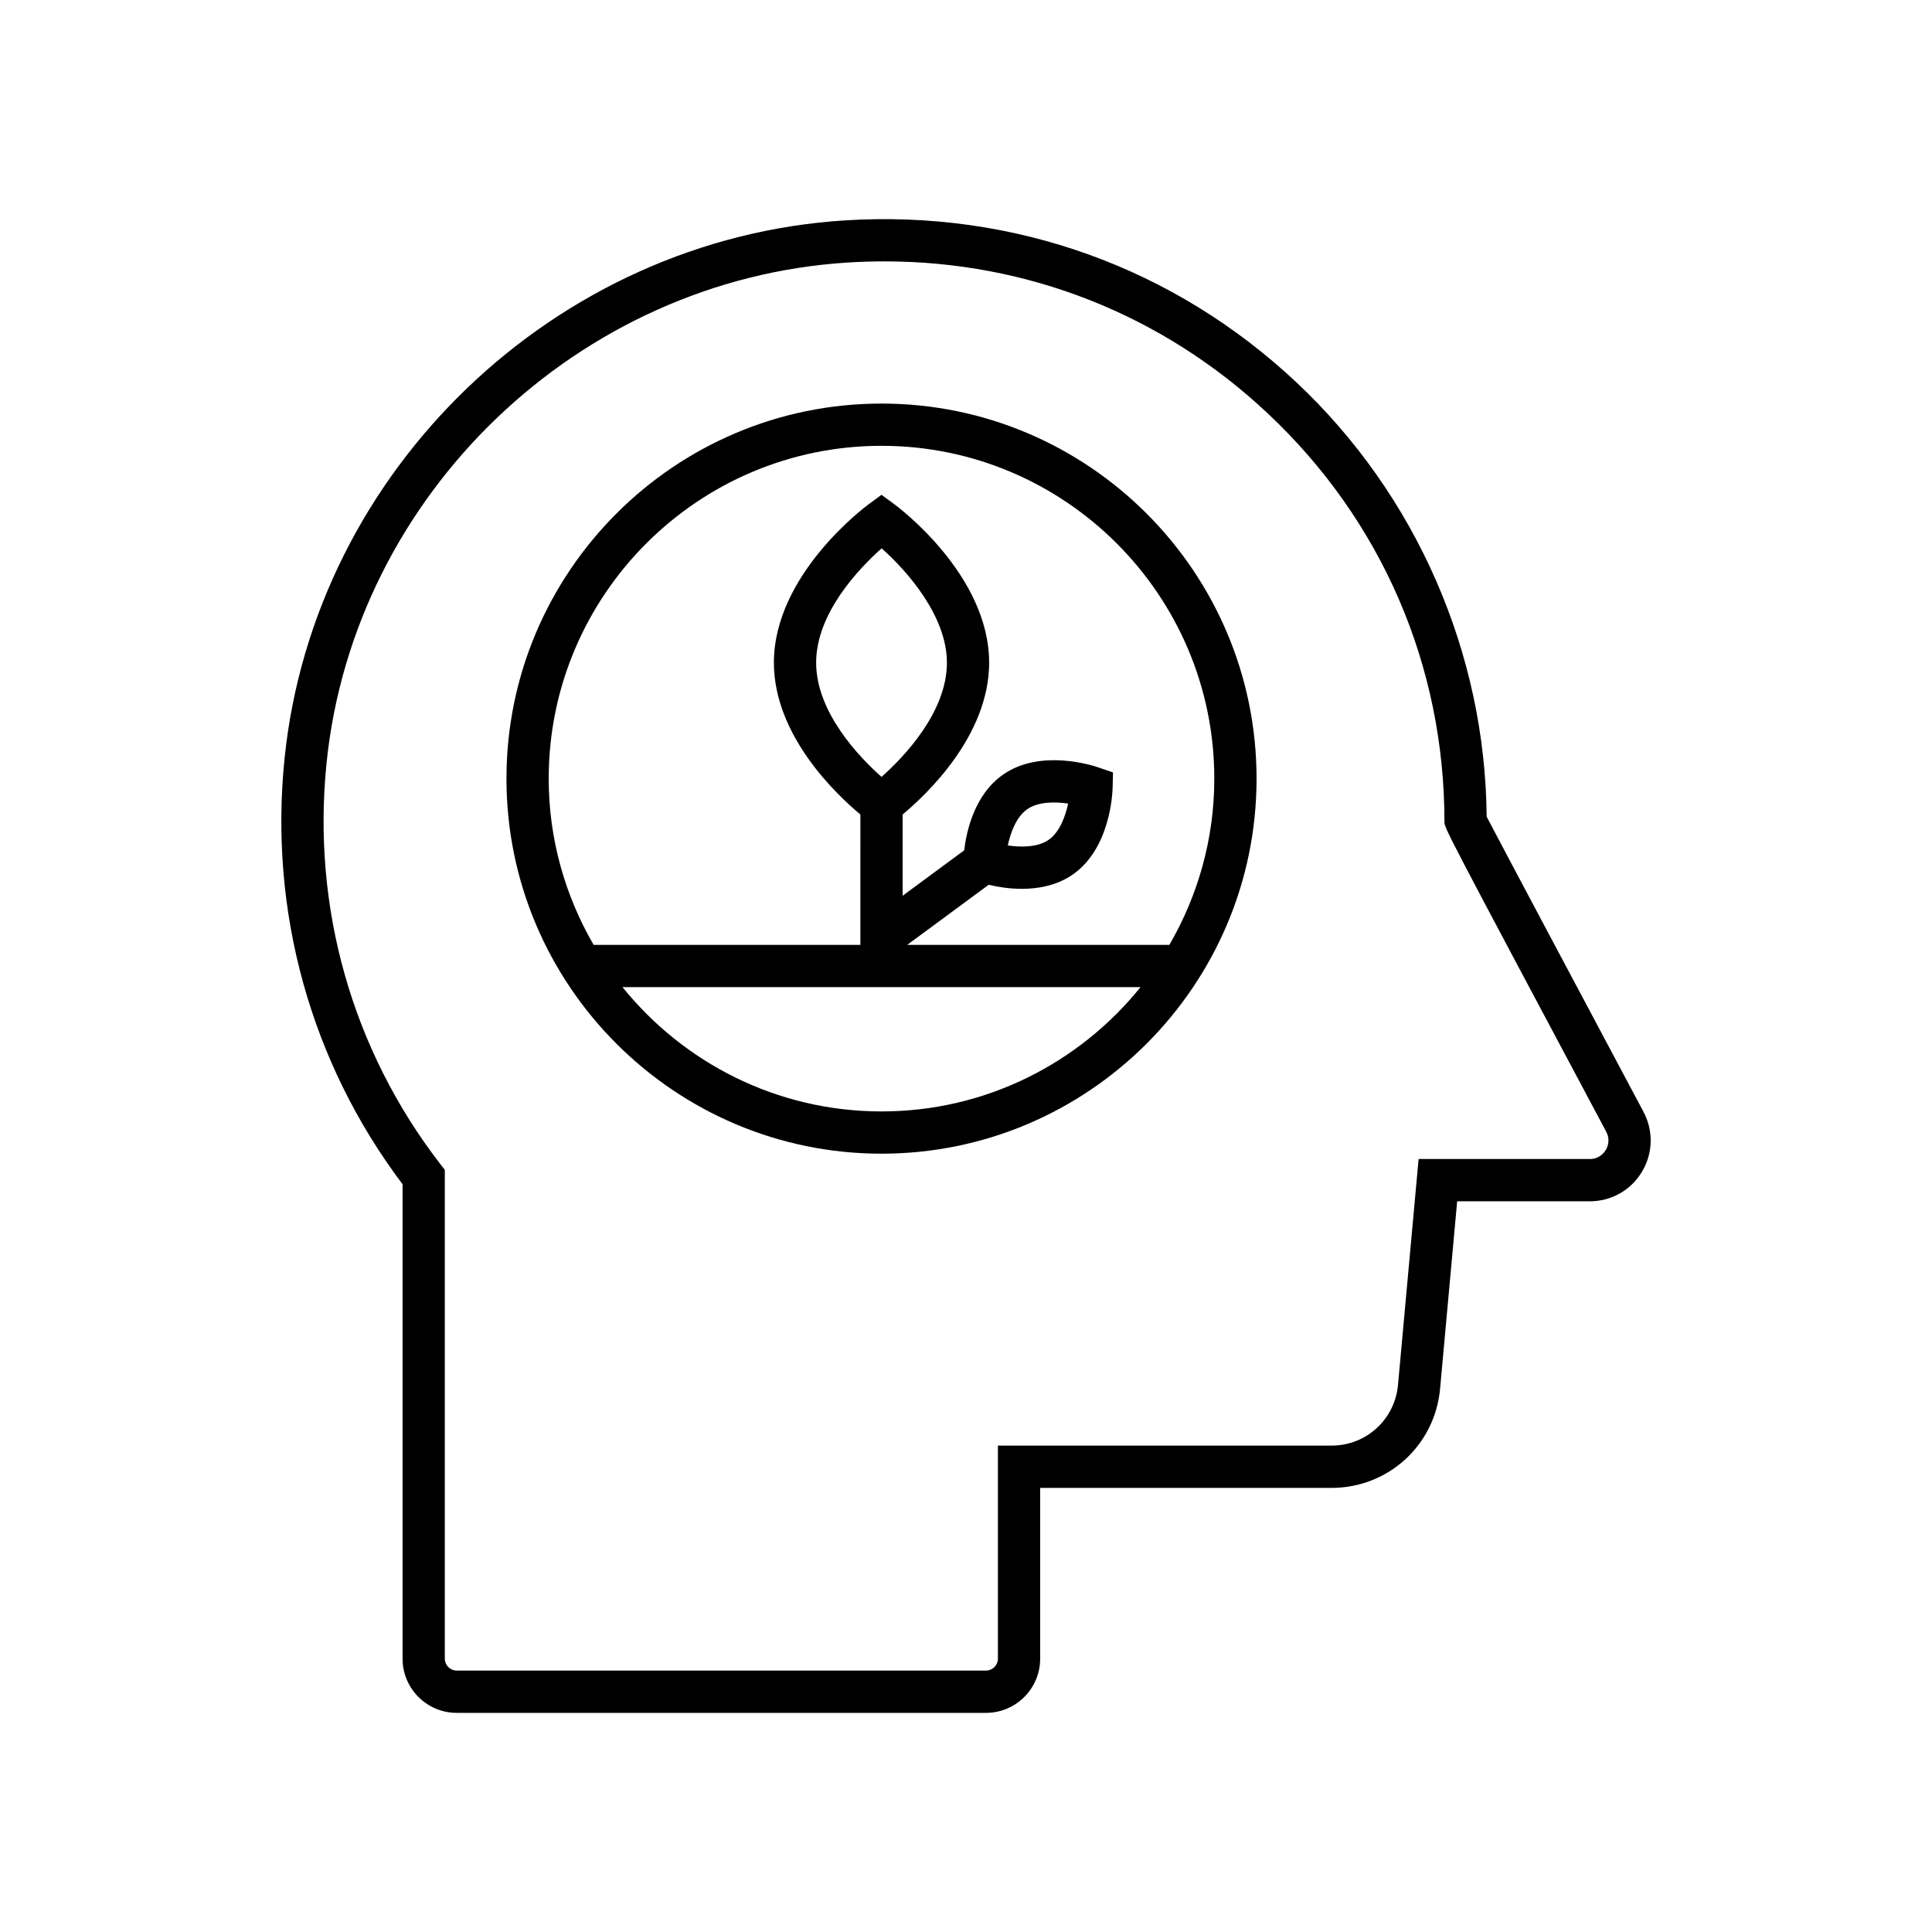
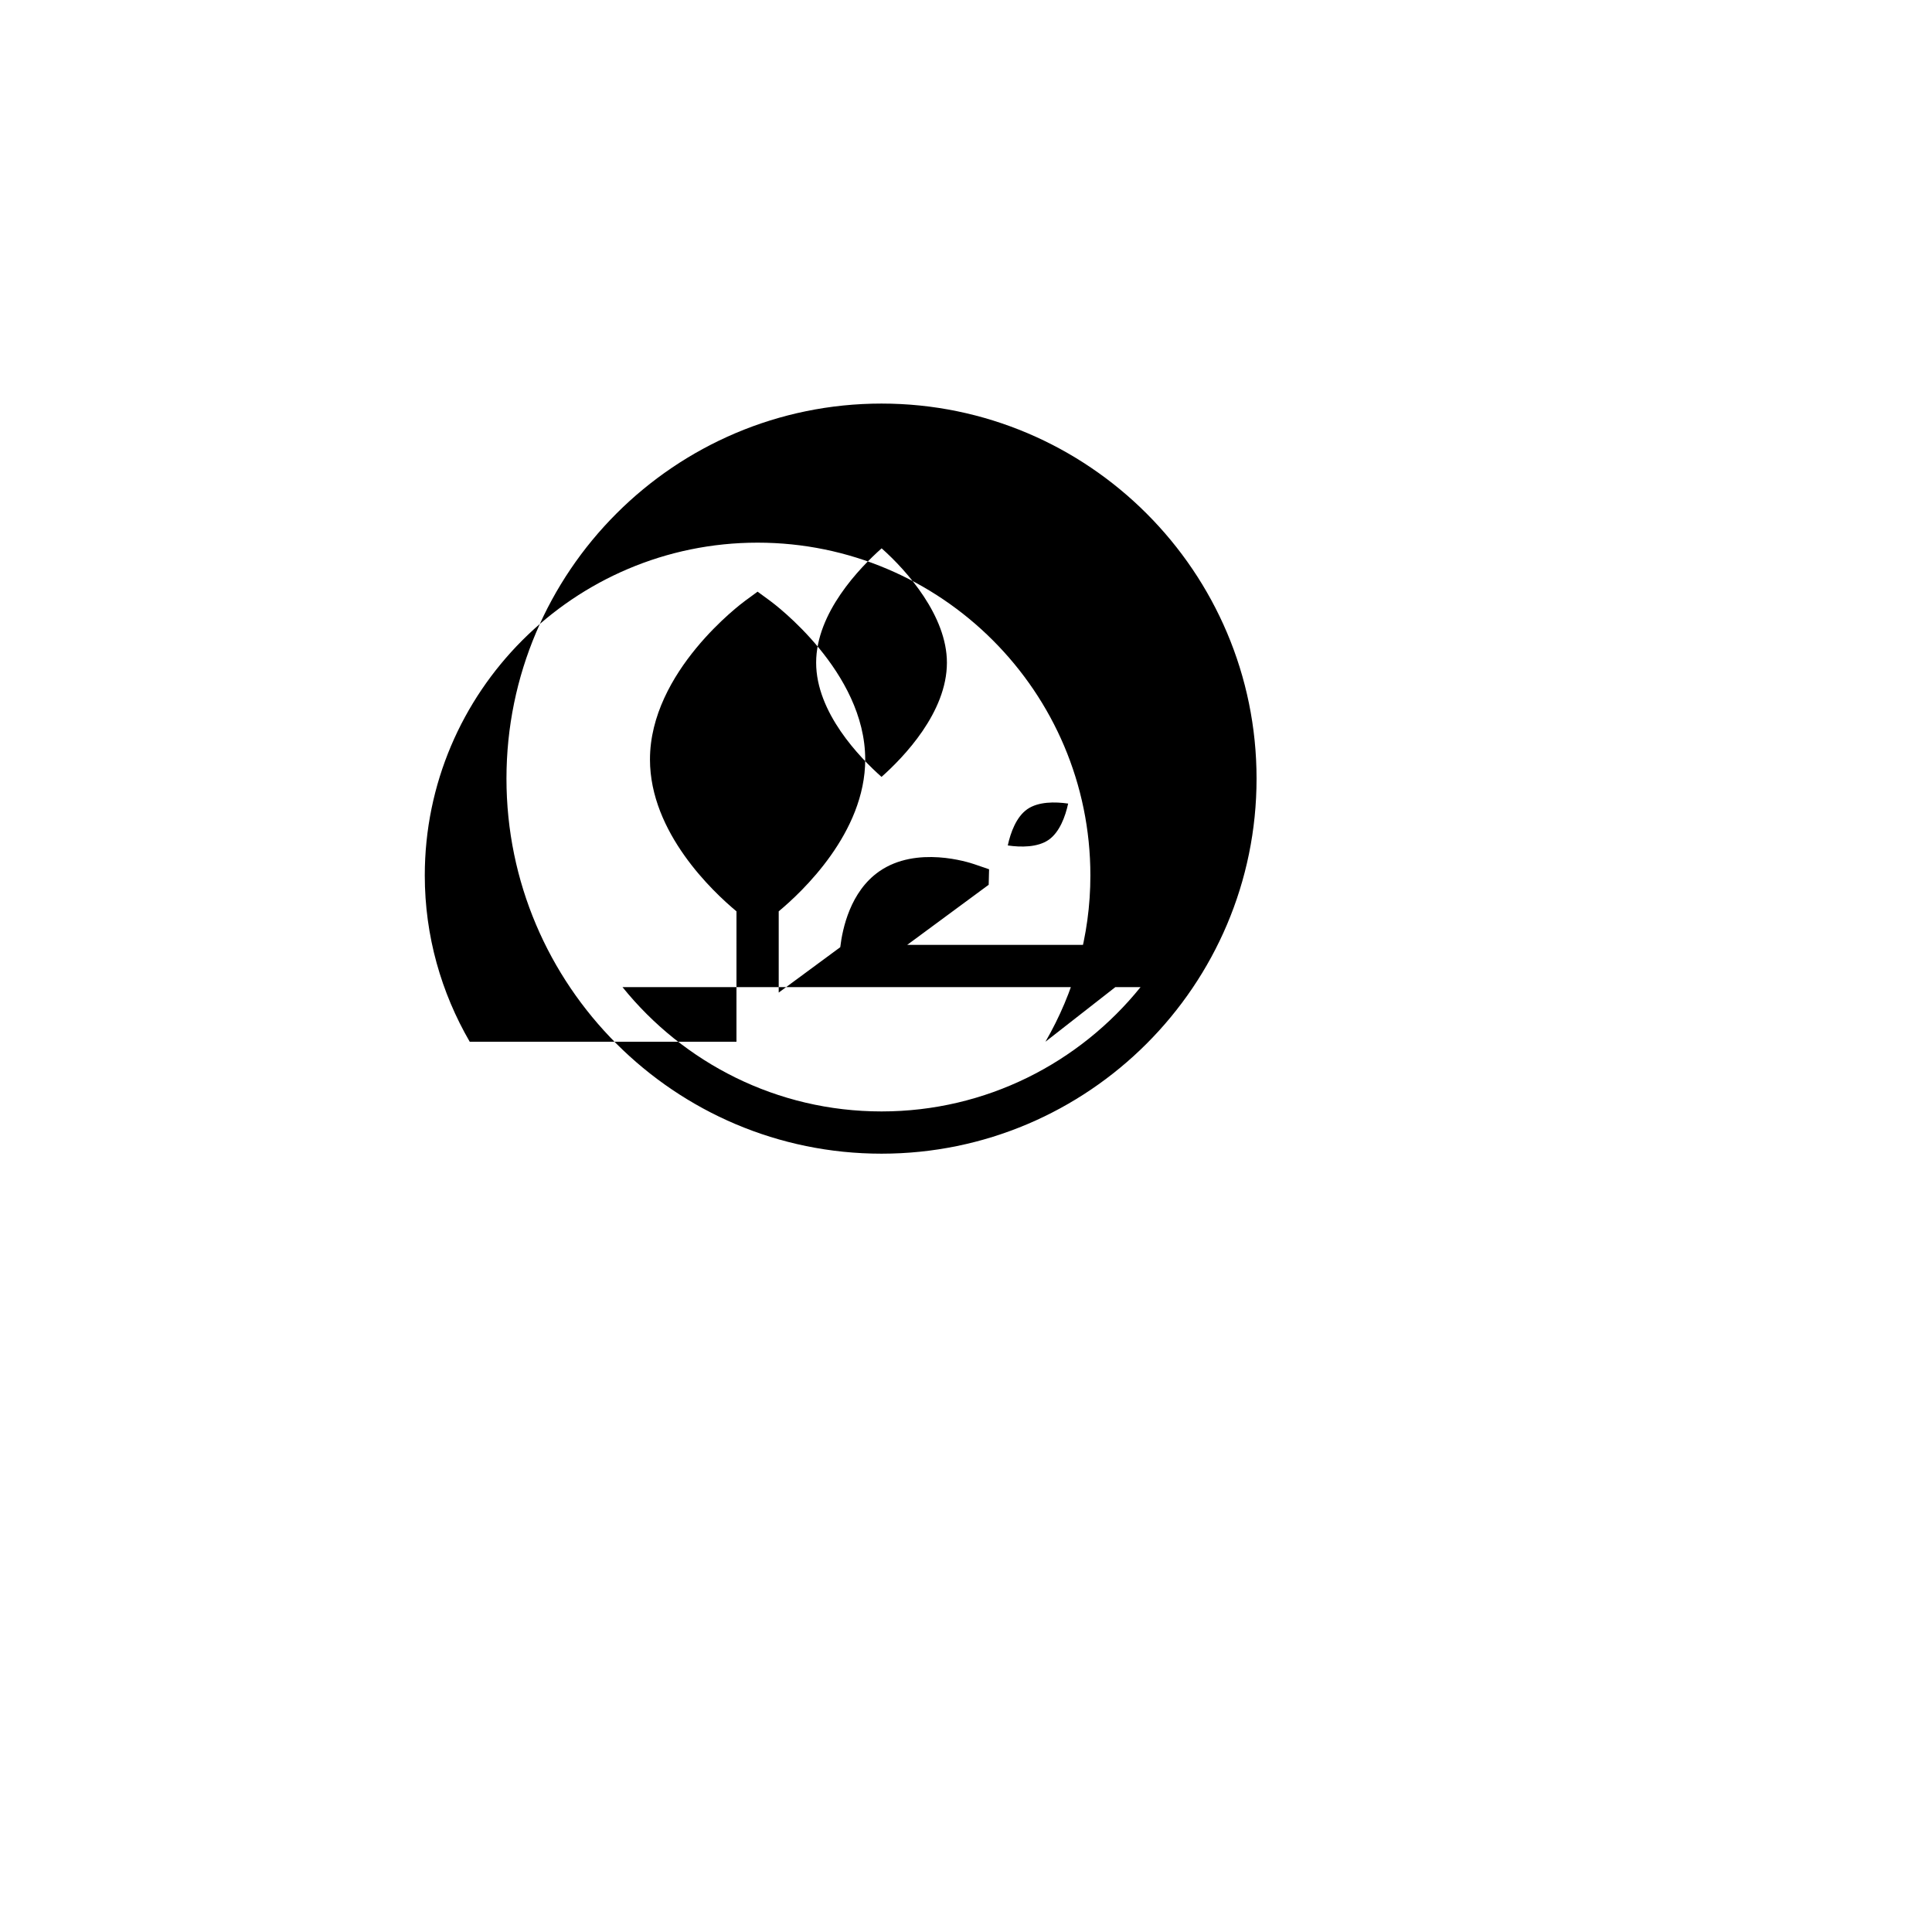
<svg xmlns="http://www.w3.org/2000/svg" fill="#000000" width="800px" height="800px" version="1.1" viewBox="144 144 512 512">
  <g>
-     <path d="m579.55 438.66c-15.246-28.613-37.762-70.918-41.57-78.223-0.371-43.445-18.695-85.324-50.398-115.09-32.477-30.504-74.961-45.746-119.63-42.945-76.758 4.828-140.61 66.047-148.52 142.39-4.219 40.656 6.879 80.723 31.254 113.05v125.74c0 7.91 6.438 14.344 14.348 14.344h140.27c7.91 0 14.348-6.434 14.348-14.344v-45.27h77.195c15.043 0 27.422-11.301 28.789-26.285l4.527-49.672h35.152c5.711 0 10.875-2.918 13.812-7.812 2.941-4.894 3.098-10.824 0.422-15.863zm-10.012 10.109c-0.434 0.715-1.707 2.383-4.219 2.383h-45.375l-5.457 59.848c-0.836 9.18-8.422 16.105-17.637 16.105h-88.395v56.465c0 1.738-1.414 3.148-3.152 3.148h-140.27c-1.738 0-3.152-1.41-3.152-3.148v-129.54l-1.168-1.508c-23.426-30.301-34.133-68.152-30.145-106.57 7.359-70.98 66.727-127.89 138.09-132.38 3.254-0.203 6.484-0.305 9.711-0.305 37.957 0 73.711 14.098 101.55 40.242 30.227 28.383 46.875 66.84 46.875 108.29 0 1.66 0 1.66 42.879 82.137 1.172 2.211 0.297 4.117-0.133 4.836z" />
-     <path d="m377.61 250.95c-54.805 0-99.391 44.586-99.391 99.395 0 54.805 44.586 99.391 99.391 99.391 54.805 0 99.391-44.586 99.391-99.391 0.004-54.809-44.582-99.395-99.391-99.395zm0 187.59c-27.719 0-52.457-12.879-68.637-32.938h137.28c-16.18 20.062-40.922 32.938-68.641 32.938zm-17.324-118.93c0-13.215 11.527-25.121 17.355-30.297 6.766 5.996 17.301 17.953 17.301 30.297 0 13.195-11.492 25.094-17.328 30.273-5.84-5.18-17.328-17.078-17.328-30.273zm93.609 74.797h-69.484l21.602-15.934c2.18 0.52 5.305 1.078 8.797 1.078 4.367 0 9.273-0.875 13.469-3.781 9.879-6.859 10.535-21.336 10.574-22.961l0.105-4.106-3.879-1.332c-1.539-0.531-15.324-4.992-25.211 1.875-7.676 5.32-9.77 15.176-10.348 20.105l-16.312 12.027v-21.531c6.211-5.164 22.926-20.844 22.926-40.238 0-23.301-24.184-41.297-25.211-42.051l-3.312-2.426-3.309 2.426c-1.027 0.754-25.211 18.75-25.211 42.051 0 19.395 16.711 35.074 22.926 40.238l-0.004 34.559h-70.688c-7.527-12.98-11.91-28.004-11.91-44.062 0-48.633 39.566-88.199 88.195-88.199 48.633 0 88.195 39.566 88.195 88.199 0.004 16.055-4.379 31.078-11.91 44.062zm-42.82-26.355c0.738-3.438 2.269-7.598 5.18-9.617 2.91-2.016 7.34-1.988 10.816-1.48-0.738 3.418-2.269 7.594-5.176 9.617-2.91 2.008-7.336 1.992-10.82 1.48z" />
+     <path d="m377.61 250.95c-54.805 0-99.391 44.586-99.391 99.395 0 54.805 44.586 99.391 99.391 99.391 54.805 0 99.391-44.586 99.391-99.391 0.004-54.809-44.582-99.395-99.391-99.395zm0 187.59c-27.719 0-52.457-12.879-68.637-32.938h137.28c-16.18 20.062-40.922 32.938-68.641 32.938zm-17.324-118.93c0-13.215 11.527-25.121 17.355-30.297 6.766 5.996 17.301 17.953 17.301 30.297 0 13.195-11.492 25.094-17.328 30.273-5.84-5.18-17.328-17.078-17.328-30.273zm93.609 74.797h-69.484l21.602-15.934l0.105-4.106-3.879-1.332c-1.539-0.531-15.324-4.992-25.211 1.875-7.676 5.32-9.77 15.176-10.348 20.105l-16.312 12.027v-21.531c6.211-5.164 22.926-20.844 22.926-40.238 0-23.301-24.184-41.297-25.211-42.051l-3.312-2.426-3.309 2.426c-1.027 0.754-25.211 18.75-25.211 42.051 0 19.395 16.711 35.074 22.926 40.238l-0.004 34.559h-70.688c-7.527-12.98-11.91-28.004-11.91-44.062 0-48.633 39.566-88.199 88.195-88.199 48.633 0 88.195 39.566 88.195 88.199 0.004 16.055-4.379 31.078-11.91 44.062zm-42.82-26.355c0.738-3.438 2.269-7.598 5.18-9.617 2.91-2.016 7.34-1.988 10.816-1.48-0.738 3.418-2.269 7.594-5.176 9.617-2.91 2.008-7.336 1.992-10.82 1.48z" />
  </g>
</svg>